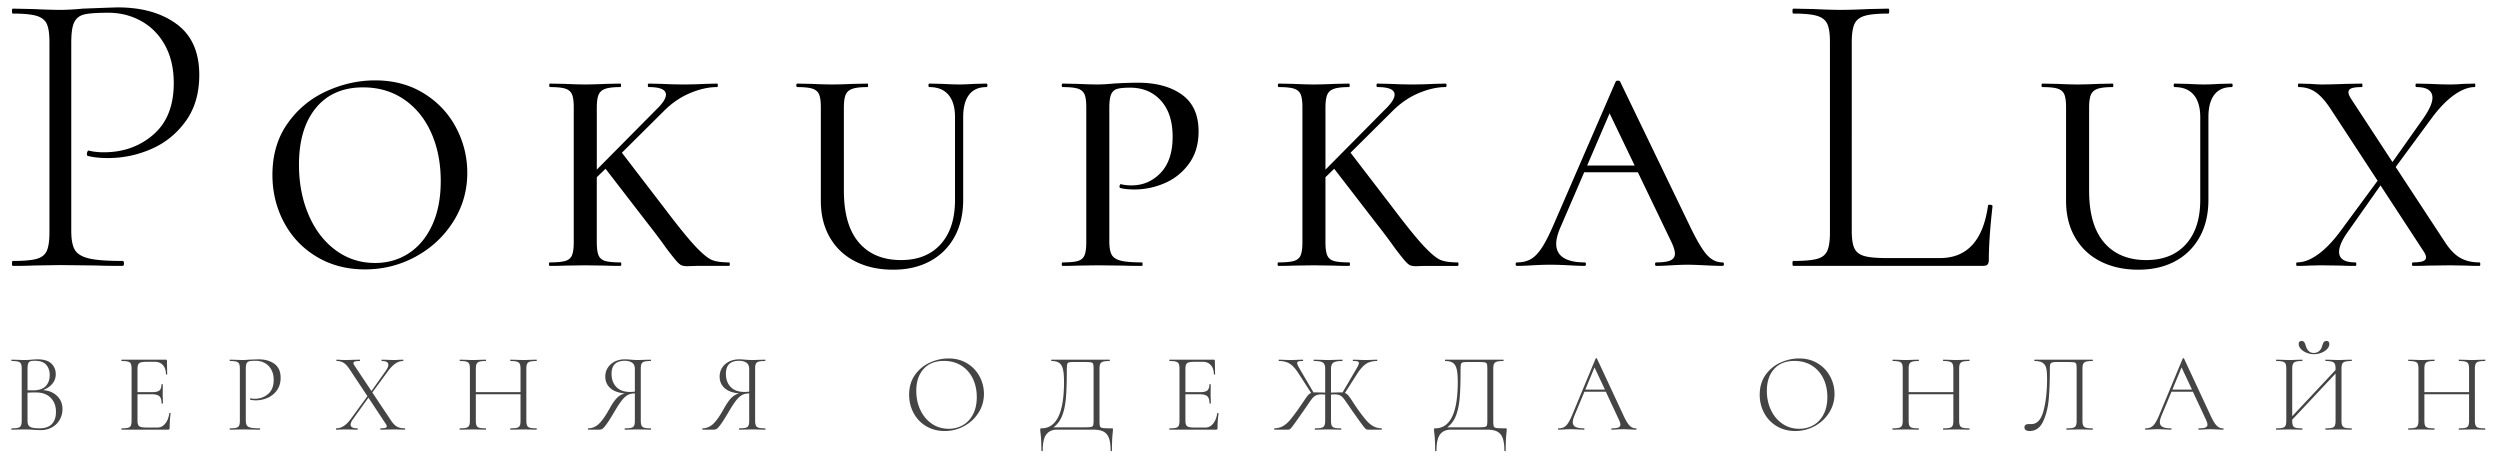
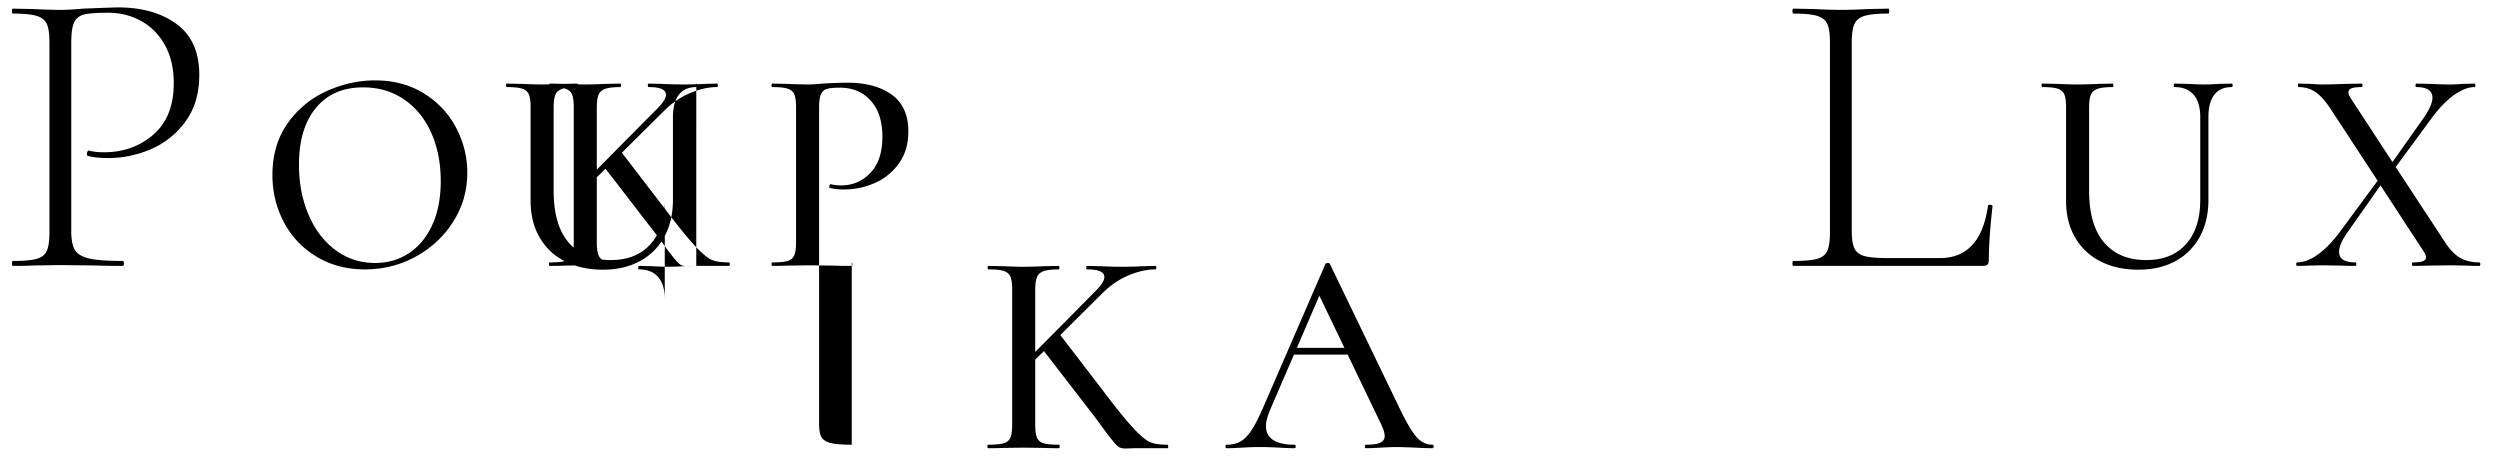
<svg xmlns="http://www.w3.org/2000/svg" id="Слой_1" viewBox="0 0 771.333 144.667">
  <style>.st0{fill:none}.st1,.st2{stroke:#000}.st1{fill:none;stroke-linecap:round;stroke-linejoin:round;stroke-width:1.6;stroke-miterlimit:79.84}.st2{stroke-width:.75;stroke-miterlimit:10}.st3{fill:#ae986f}.st4{fill:#35363a}.st5{fill:#8f8f9a}.st6{fill:#0a0a0a}.st7{fill:#444}</style>
-   <path class="st0" d="M558.978 112.767c-1.533-.944-3.311-1.416-5.338-1.416-2.673 0-4.757.829-6.254 2.487-1.498 1.659-2.246 3.917-2.246 6.773 0 2.142.42 4.107 1.26 5.89.842 1.786 2.022 3.197 3.543 4.234 1.52 1.037 3.248 1.555 5.182 1.555 1.636 0 3.11-.38 4.423-1.14 1.313-.76 2.35-1.878 3.111-3.352.76-1.474 1.14-3.236 1.14-5.286 0-2.165-.42-4.096-1.26-5.788-.842-1.694-2.03-3.011-3.561-3.957zm-69.297-61.688h14.67l-7.74-16.11zm-294.688 60.807c-.588-.38-1.33-.57-2.229-.57-2.718 0-4.077 1.337-4.077 4.008 0 1.682.49 3.035 1.468 4.06.98 1.025 2.39 1.538 4.233 1.538.507 0 1.002-.035 1.486-.104v-6.98c0-.92-.294-1.572-.881-1.952zm141.618-.086c-.345-.07-1.06-.104-2.142-.104h-3.248c-.738 0-1.233.046-1.486.138-.253.092-.415.306-.484.64s-.103.996-.103 1.987c0 3.455-.092 6.242-.277 8.361-.184 2.12-.57 3.934-1.157 5.442-.588 1.51-1.48 2.702-2.678 3.577h9.26c1.129 0 1.884-.035 2.264-.104.38-.069.616-.23.708-.483.092-.254.138-.772.138-1.556v-15.86c0-.783-.046-1.3-.138-1.554-.092-.254-.311-.415-.657-.485zm-106.34.086c-.587-.38-1.33-.57-2.228-.57-2.719 0-4.078 1.337-4.078 4.008 0 1.682.49 3.035 1.469 4.06.979 1.025 2.39 1.538 4.233 1.538a10.5 10.5 0 0 0 1.485-.104v-6.98c0-.92-.293-1.572-.88-1.952zm227.827-.086c-.345-.07-1.06-.104-2.142-.104h-3.248c-.737 0-1.233.046-1.485.138-.254.092-.415.306-.484.64s-.104.996-.104 1.987c0 3.455-.092 6.242-.277 8.361-.184 2.12-.57 3.934-1.157 5.442-.587 1.51-1.48 2.702-2.678 3.577h9.26c1.129 0 1.884-.035 2.264-.104.38-.069.616-.23.708-.483.092-.254.138-.772.138-1.556v-15.86c0-.783-.046-1.3-.138-1.554-.092-.254-.31-.415-.657-.485zm31.029 8.397h6.047l-3.213-6.842zm-192.579-7.43c-1.533-.944-3.312-1.416-5.339-1.416-2.672 0-4.757.829-6.254 2.487-1.498 1.659-2.246 3.917-2.246 6.773 0 2.142.42 4.107 1.261 5.89.84 1.786 2.021 3.197 3.542 4.234 1.52 1.037 3.248 1.555 5.183 1.555 1.635 0 3.11-.38 4.423-1.14 1.313-.76 2.35-1.878 3.11-3.352.76-1.474 1.14-3.236 1.14-5.286 0-2.165-.42-4.096-1.261-5.788-.842-1.694-2.028-3.011-3.56-3.957zM124.69 30.694c-3.631-2.49-7.845-3.735-12.645-3.735-6.241 0-11.101 2.115-14.58 6.345-3.48 4.23-5.22 10.066-5.22 17.505 0 5.7.99 10.86 2.97 15.48 1.98 4.62 4.755 8.25 8.325 10.89 3.569 2.641 7.634 3.96 12.195 3.96 3.84 0 7.29-.99 10.35-2.97 3.06-1.98 5.474-4.874 7.245-8.685 1.769-3.81 2.655-8.354 2.655-13.635 0-5.52-.976-10.47-2.925-14.85-1.95-4.38-4.74-7.815-8.37-10.305zm545.566 89.503h6.046l-3.213-6.842zm-658.929.898c-.852-.023-1.797 0-2.833.069v8.604c0 .621.097 1.1.294 1.434.195.333.558.575 1.088.725.53.15 1.3.225 2.315.225 1.704 0 2.977-.444 3.818-1.331.84-.886 1.261-2.147 1.261-3.784 0-1.75-.535-3.172-1.607-4.267-1.07-1.094-2.516-1.652-4.336-1.675zm2.764-1.952c.83-.865 1.244-2.01 1.244-3.438 0-1.29-.363-2.344-1.088-3.162-.726-.818-1.872-1.227-3.438-1.227-.645 0-1.118.047-1.417.139-.3.092-.524.31-.674.656-.15.346-.224.921-.224 1.727v6.565l1.624.035c1.82 0 3.144-.432 3.973-1.295z" />
-   <path d="M54.5 7.426c-4.658-3.428-10.712-5.143-18.161-5.143-.594 0-4.191.127-10.795.38-2.626.255-4.953.382-6.986.382-2.031 0-4.825-.083-8.381-.254l-6.224-.127c-.17 0-.253.254-.253.762s.083.762.253.762c3.303 0 5.735.235 7.303.698 1.566.467 2.623 1.292 3.175 2.477.55 1.186.826 3.048.826 5.588v58.8c0 2.54-.276 4.426-.826 5.652-.552 1.229-1.61 2.055-3.175 2.477-1.568.424-4 .635-7.303.635-.17 0-.253.254-.253.762s.083.762.253.762c2.71 0 4.827-.041 6.35-.127l8.382-.127 11.05.127c1.946.086 4.655.127 8.128.127.254 0 .38-.254.38-.762s-.126-.762-.38-.762c-4.743 0-8.192-.254-10.351-.762-2.16-.508-3.62-1.375-4.381-2.604-.763-1.226-1.143-3.194-1.143-5.905v-58.04c0-3.047.317-5.184.952-6.412.635-1.227 1.67-2.011 3.112-2.35 1.438-.338 3.893-.508 7.365-.508 3.725 0 7.133.87 10.224 2.604 3.09 1.736 5.524 4.234 7.303 7.493 1.778 3.26 2.667 7.134 2.667 11.62 0 6.943-2.096 12.235-6.287 15.875-4.19 3.642-9.293 5.461-15.304 5.461-1.694 0-3.218-.169-4.571-.508-.171-.084-.318 0-.445.254s-.19.508-.19.762c0 .425.127.635.38.635 1.608.424 3.684.635 6.223.635 4.573 0 8.996-.93 13.272-2.794 4.274-1.861 7.81-4.718 10.605-8.573 2.794-3.851 4.19-8.614 4.19-14.287 0-7.026-2.329-12.256-6.985-15.685zm89.675 45.903c0-4.92-1.156-9.57-3.465-13.95-2.31-4.38-5.625-7.905-9.945-10.575-4.32-2.67-9.33-4.005-15.03-4.005-5.1 0-10.096 1.11-14.985 3.33-4.891 2.22-8.896 5.535-12.015 9.945-3.12 4.41-4.68 9.706-4.68 15.885 0 5.28 1.184 10.156 3.555 14.625 2.37 4.47 5.729 8.01 10.08 10.62 4.35 2.61 9.315 3.915 14.895 3.915 5.639 0 10.874-1.32 15.705-3.96 4.829-2.64 8.685-6.24 11.565-10.8 2.88-4.56 4.32-9.57 4.32-15.03zM133.33 69.484c-1.77 3.81-4.185 6.705-7.245 8.685-3.06 1.98-6.51 2.97-10.35 2.97-4.56 0-8.626-1.319-12.195-3.96-3.57-2.64-6.345-6.27-8.325-10.89-1.98-4.62-2.97-9.78-2.97-15.48 0-7.44 1.74-13.275 5.22-17.505 3.479-4.23 8.339-6.345 14.58-6.345 4.8 0 9.014 1.246 12.645 3.735 3.63 2.49 6.42 5.926 8.37 10.305 1.95 4.38 2.925 9.33 2.925 14.85 0 5.28-.886 9.825-2.655 13.635zm81.495 12.555h10.08c.18 0 .27-.18.27-.54 0-.36-.09-.54-.27-.54-2.221 0-3.947-.239-5.176-.72-1.23-.48-2.94-1.874-5.13-4.185-2.19-2.31-5.415-6.285-9.675-11.925l-13.05-17.01 12.96-12.87c2.46-2.46 5.16-4.305 8.1-5.535 2.94-1.229 5.7-1.845 8.28-1.845.18 0 .27-.18.27-.54 0-.36-.09-.54-.27-.54l-3.6.09c-2.28.12-4.5.18-6.66.18s-4.44-.06-6.84-.18l-3.96-.09c-.18 0-.27.18-.27.54 0 .36.09.54.27.54 3.54 0 5.31.78 5.31 2.34 0 1.14-.96 2.641-2.88 4.5l-18.45 18.63v-19.08c0-1.8.18-3.134.54-4.005.36-.87 1.05-1.485 2.07-1.845 1.02-.36 2.58-.54 4.68-.54.12 0 .18-.18.18-.54 0-.36-.06-.54-.18-.54l-4.41.09c-2.64.12-4.8.18-6.48.18-1.56 0-3.66-.06-6.3-.18l-4.5-.09c-.18 0-.27.18-.27.54 0 .36.09.54.27.54 2.16 0 3.735.166 4.725.495.99.33 1.665.915 2.025 1.755.36.84.54 2.16.54 3.96v41.67c0 1.8-.18 3.135-.54 4.005-.36.87-1.05 1.456-2.07 1.755-1.02.301-2.61.45-4.77.45-.18 0-.27.18-.27.54 0 .36.09.54.27.54 1.92 0 3.45-.03 4.59-.09l6.3-.09 6.39.09c1.08.06 2.58.09 4.5.09.18 0 .27-.18.27-.54 0-.36-.09-.54-.27-.54-2.16 0-3.735-.149-4.724-.45-.99-.3-1.665-.884-2.026-1.755-.36-.87-.54-2.206-.54-4.005v-20.07l2.7-2.61 13.05 16.92c2.22 2.821 4.11 5.34 5.67 7.56a88.8 88.8 0 0 0 2.745 3.51c.75.9 1.35 1.47 1.8 1.71.45.24 1.094.36 1.936.36l2.79-.09zm89.548-56.25l-3.78.09c-1.92.12-3.48.18-4.68.18-1.26 0-2.97-.06-5.13-.18l-4.05-.09c-.18 0-.27.18-.27.54 0 .36.09.54.27.54 2.58 0 4.546.796 5.896 2.385 1.35 1.59 2.025 3.885 2.025 6.885V61.7c0 5.82-1.472 10.365-4.41 13.635-2.94 3.271-7.02 4.905-12.24 4.905-5.58 0-9.916-1.8-13.006-5.4-3.09-3.6-4.634-8.94-4.634-16.02V33.26c0-1.8.18-3.134.54-4.005.36-.87 1.048-1.485 2.07-1.845 1.019-.36 2.579-.54 4.68-.54.12 0 .18-.18.18-.54 0-.36-.06-.54-.18-.54l-4.41.09c-2.642.12-4.801.18-6.48.18-1.562 0-3.661-.06-6.3-.18l-4.5-.09c-.18 0-.27.18-.27.54 0 .36.09.54.27.54 2.16 0 3.735.166 4.724.495.99.33 1.665.915 2.026 1.755.36.84.54 2.16.54 3.96v28.89c0 4.32.929 8.086 2.79 11.295 1.859 3.21 4.469 5.67 7.83 7.38 3.36 1.71 7.259 2.565 11.7 2.565 4.32 0 8.1-.87 11.34-2.61 3.24-1.74 5.76-4.23 7.56-7.47 1.8-3.24 2.7-7.08 2.7-11.52V36.14c0-3 .599-5.295 1.8-6.885 1.2-1.59 2.999-2.385 5.4-2.385.18 0 .27-.18.27-.54 0-.36-.09-.54-.27-.54zm47.97 55.17c-3 0-5.19-.18-6.57-.54-1.381-.36-2.31-.975-2.79-1.845s-.72-2.264-.72-4.185V33.26c0-1.859.18-3.224.54-4.095.36-.87.96-1.44 1.8-1.71.84-.27 2.19-.405 4.05-.405 3.96 0 7.14 1.335 9.54 4.005 2.4 2.67 3.6 6.376 3.6 11.115 0 4.86-1.23 8.58-3.69 11.16-2.461 2.58-5.46 3.87-9 3.87-1.2 0-2.28-.12-3.24-.36-.121-.06-.225 0-.315.18s-.135.36-.135.54c0 .301.09.45.27.45 1.14.301 2.58.45 4.32.45 3.24 0 6.375-.66 9.405-1.98 3.029-1.32 5.52-3.33 7.47-6.03 1.949-2.7 2.925-6 2.925-9.9 0-5.1-1.71-8.88-5.13-11.34-3.42-2.46-7.951-3.69-13.59-3.69-1.14 0-2.49.03-4.05.09-1.561.06-2.73.121-3.51.18-1.86.18-3.48.27-4.86.27-1.561 0-3.66-.06-6.3-.18l-4.5-.09c-.18 0-.27.18-.27.54 0 .36.09.54.27.54 2.16 0 3.735.166 4.725.495.99.33 1.665.915 2.025 1.755.36.84.54 2.16.54 3.96v41.67c0 1.8-.18 3.135-.54 4.005-.36.87-1.035 1.456-2.025 1.755-.99.301-2.565.45-4.725.45-.18 0-.27.18-.27.54 0 .36.09.54.27.54 1.92 0 3.45-.03 4.59-.09l6.3-.09 7.74.09c1.38.06 3.33.09 5.85.09.12 0 .18-.18.18-.54 0-.36-.06-.54-.18-.54zm97.38 1.08c.18 0 .27-.18.27-.54 0-.36-.09-.54-.27-.54-2.22 0-3.947-.239-5.176-.72-1.23-.48-2.941-1.874-5.13-4.185-2.19-2.31-5.415-6.285-9.674-11.925l-13.051-17.01 12.96-12.87c2.46-2.46 5.159-4.305 8.1-5.535 2.94-1.229 5.7-1.845 8.28-1.845.18 0 .271-.18.271-.54 0-.36-.092-.54-.271-.54l-3.6.09c-2.281.12-4.5.18-6.66.18s-4.442-.06-6.84-.18l-3.959-.09c-.182 0-.271.18-.271.54 0 .36.09.54.271.54 3.54 0 5.309.78 5.309 2.34 0 1.14-.96 2.641-2.88 4.5l-18.45 18.63v-19.08c0-1.8.181-3.134.54-4.005.36-.87 1.05-1.485 2.07-1.845 1.02-.36 2.579-.54 4.68-.54.12 0 .18-.18.18-.54 0-.36-.06-.54-.18-.54l-4.41.09c-2.64.12-4.8.18-6.48.18-1.56 0-3.66-.06-6.3-.18l-4.5-.09c-.18 0-.27.18-.27.54 0 .36.09.54.27.54 2.16 0 3.735.166 4.725.495.99.33 1.665.915 2.025 1.755.36.84.54 2.16.54 3.96v41.67c0 1.8-.18 3.135-.54 4.005-.36.87-1.05 1.456-2.07 1.755-1.02.301-2.61.45-4.77.45-.18 0-.27.18-.27.54 0 .36.09.54.27.54 1.92 0 3.45-.03 4.59-.09l6.3-.09 6.39.09c1.08.06 2.579.09 4.5.09.18 0 .27-.18.27-.54 0-.36-.09-.54-.27-.54-2.16 0-3.734-.149-4.724-.45-.99-.3-1.666-.884-2.025-1.755-.36-.87-.541-2.206-.541-4.005v-20.07l2.7-2.61 13.05 16.92c2.22 2.821 4.109 5.34 5.67 7.56a88.182 88.182 0 0 0 2.746 3.51c.75.9 1.35 1.47 1.798 1.71.452.24 1.096.36 1.936.36l2.79-.09h10.081zm81.719-1.08c-1.801 0-3.407-.779-4.816-2.34-1.41-1.56-3.165-4.53-5.264-8.91l-21.511-44.55c-.06-.18-.3-.27-.72-.27-.3 0-.51.09-.63.27l-19.17 44.19c-1.38 3.18-2.61 5.58-3.69 7.2s-2.204 2.76-3.375 3.42c-1.17.66-2.564.99-4.185.99-.3 0-.45.18-.45.54 0 .36.15.54.45.54 1.2 0 2.76-.059 4.68-.18 2.04-.12 3.87-.18 5.49-.18 1.679 0 3.66.06 5.94.18 2.04.121 3.6.18 4.68.18.3 0 .45-.18.45-.54 0-.36-.15-.54-.45-.54-2.82 0-4.981-.48-6.48-1.44-1.5-.959-2.25-2.4-2.25-4.32 0-1.32.42-2.97 1.26-4.95l7.38-17.1h16.56l10.08 20.97c.9 1.8 1.35 3.18 1.35 4.14s-.45 1.65-1.35 2.07c-.9.42-2.37.63-4.41.63-.24 0-.36.18-.36.54 0 .36.12.54.36.54 1.14 0 2.669-.059 4.59-.18 2.039-.12 3.75-.18 5.13-.18 1.08 0 2.88.06 5.4.18 2.4.121 4.17.18 5.31.18.3 0 .45-.18.45-.54 0-.36-.15-.54-.45-.54zm-41.761-29.88l6.93-16.11 7.74 16.11h-14.67zM614.063 63.18c-.467-.043-.7.063-.7.317-1.523 10.754-6.476 16.129-14.858 16.129H582.25c-3.218 0-5.568-.21-7.048-.635-1.483-.423-2.499-1.206-3.048-2.35-.552-1.142-.826-2.94-.826-5.397V13.078c0-2.54.274-4.423.826-5.652.55-1.226 1.607-2.073 3.174-2.54 1.566-.463 4.001-.698 7.303-.698.17 0 .254-.254.254-.762s-.085-.762-.254-.762l-5.969.127c-3.556.17-6.477.254-8.763.254-2.032 0-4.826-.083-8.382-.254l-6.223-.127c-.17 0-.254.254-.254.762s.083.762.254.762c3.302 0 5.735.235 7.302.698 1.566.467 2.624 1.292 3.176 2.477.55 1.186.825 3.048.825 5.588v58.8c0 2.54-.275 4.426-.825 5.652-.552 1.229-1.61 2.055-3.176 2.477-1.567.424-4 .635-7.302.635-.17 0-.254.254-.254.762s.083.762.254.762h58.42c.762 0 1.27-.147 1.524-.445.254-.296.381-.782.381-1.46 0-4.318.381-9.82 1.143-16.51 0-.254-.234-.4-.698-.445zm64.607 9.949c1.8-3.24 2.7-7.08 2.7-11.52V36.14c0-3 .6-5.295 1.8-6.885 1.2-1.59 3-2.385 5.4-2.385.18 0 .27-.18.27-.54 0-.36-.09-.54-.27-.54l-3.78.09c-1.92.12-3.48.18-4.68.18-1.26 0-2.97-.06-5.13-.18l-4.05-.09c-.18 0-.27.18-.27.54 0 .36.09.54.27.54 2.58 0 4.545.796 5.896 2.385 1.35 1.59 2.024 3.885 2.024 6.885V61.7c0 5.82-1.47 10.365-4.41 13.635-2.94 3.271-7.02 4.905-12.24 4.905-5.58 0-9.916-1.8-13.004-5.4-3.091-3.6-4.636-8.94-4.636-16.02V33.26c0-1.8.18-3.134.54-4.005.36-.87 1.05-1.485 2.07-1.845 1.02-.36 2.58-.54 4.68-.54.12 0 .18-.18.18-.54 0-.36-.06-.54-.18-.54l-4.41.09c-2.64.12-4.801.18-6.48.18-1.56 0-3.66-.06-6.3-.18l-4.5-.09c-.18 0-.27.18-.27.54 0 .36.09.54.27.54 2.16 0 3.735.166 4.725.495.99.33 1.665.915 2.025 1.755.36.84.54 2.16.54 3.96v28.89c0 4.32.93 8.086 2.79 11.295 1.859 3.21 4.47 5.67 7.83 7.38 3.36 1.71 7.26 2.565 11.7 2.565 4.32 0 8.1-.87 11.34-2.61 3.24-1.74 5.76-4.23 7.56-7.47zm77.4 8.73l5.04.09c.959.06 2.25.09 3.87.09.18 0 .27-.18.27-.54 0-.36-.09-.54-.27-.54-2.34 0-4.335-.48-5.986-1.44-1.65-.959-3.225-2.61-4.724-4.95l-15.12-23.04 10.8-14.67c2.399-3.299 4.77-5.79 7.11-7.47s4.5-2.52 6.48-2.52c.12 0 .18-.18.18-.54 0-.36-.06-.54-.18-.54l-3.6.09c-1.44.12-2.73.18-3.87.18-1.86 0-3.99-.06-6.39-.18l-4.14-.09c-.18 0-.27.18-.27.54 0 .36.09.54.27.54 3.3 0 4.95 1.111 4.95 3.33 0 1.5-.931 3.6-2.79 6.3l-9.54 13.5-12.78-19.53c-.54-.84-.81-1.499-.81-1.98 0-.599.329-1.02.99-1.26.66-.24 1.71-.36 3.15-.36.12 0 .18-.18.18-.54 0-.36-.06-.54-.18-.54l-4.95.09c-3 .12-5.49.18-7.47.18-.78 0-1.95-.06-3.51-.18l-3.6-.09c-.121 0-.18.18-.18.54 0 .36.059.54.18.54 1.98 0 3.72.51 5.22 1.53 1.499 1.02 3.06 2.76 4.68 5.22l14.49 22.14-11.61 15.75c-2.34 3.12-4.635 5.476-6.885 7.065-2.25 1.59-4.365 2.385-6.345 2.385-.18 0-.27.18-.27.54 0 .36.09.54.27.54 1.62 0 2.79-.03 3.51-.09l3.87-.09 6.39.09c.96.06 2.37.09 4.23.09.18 0 .27-.18.27-.54 0-.36-.09-.54-.27-.54-3.362 0-5.04-1.08-5.04-3.24 0-1.56.84-3.54 2.52-5.94l10.26-14.58 13.23 20.25c.54.78.81 1.44.81 1.98s-.331.931-.99 1.17c-.661.24-1.68.36-3.06.36-.18 0-.27.18-.27.54 0 .36.09.54.27.54 1.92 0 3.42-.03 4.5-.09l7.11-.09z" />
-   <path class="st7" d="M13.262 120.37c1.197-.461 2.154-1.112 2.868-1.954.714-.84 1.071-1.825 1.071-2.954 0-1.335-.455-2.436-1.365-3.299-.91-.864-2.32-1.296-4.232-1.296-.553 0-1.187.034-1.9.103-.277.024-.6.047-.968.07-.369.023-.76.034-1.175.034-.6 0-1.36-.022-2.28-.069l-1.66-.035c-.069 0-.103.07-.103.208 0 .138.034.207.104.207.898 0 1.56.064 1.987.19.426.127.713.351.863.674s.225.83.225 1.52v15.999c0 .69-.08 1.204-.242 1.538-.161.333-.455.558-.881.673-.427.116-1.1.173-2.022.173-.046 0-.069.069-.069.207 0 .138.023.207.07.207a32 32 0 0 0 1.727-.035l2.28-.034c.554 0 1.049.012 1.486.034.438.024.818.046 1.14.07.876.07 1.705.103 2.489.103 1.22 0 2.337-.281 3.352-.846a6.192 6.192 0 0 0 2.383-2.332c.576-.99.865-2.108.865-3.352 0-1.59-.553-2.925-1.659-4.008-1.106-1.083-2.557-1.682-4.354-1.796zm-4.768-6.532c0-.806.074-1.381.224-1.727.15-.346.374-.564.674-.656.3-.092.772-.14 1.417-.14 1.566 0 2.712.41 3.438 1.228.725.818 1.088 1.872 1.088 3.162 0 1.427-.414 2.573-1.244 3.438-.829.863-2.154 1.295-3.973 1.295l-1.624-.035v-6.565zm7.515 16.983c-.841.887-2.114 1.33-3.818 1.33-1.014 0-1.785-.074-2.315-.224-.53-.15-.893-.392-1.088-.725-.197-.334-.294-.813-.294-1.434v-8.604c1.036-.07 1.98-.092 2.833-.07 1.82.024 3.265.582 4.336 1.676 1.072 1.095 1.607 2.517 1.607 4.267 0 1.637-.42 2.898-1.261 3.784zm36.436-3.386c-.138-.01-.207.017-.207.087-.185 1.313-.605 2.373-1.261 3.178-.657.807-1.446 1.21-2.367 1.21h-3.18c-.897 0-1.548-.057-1.952-.173-.403-.115-.679-.329-.829-.64s-.224-.8-.224-1.468v-7.982h4.457c1.106 0 1.877.208 2.315.623.437.414.657 1.14.657 2.177 0 .046.069.069.207.069s.207-.023.207-.07l-.034-1.624a22.672 22.672 0 0 1-.035-1.485l.035-2.73c0-.046-.07-.069-.207-.069s-.208.023-.208.07c0 .874-.207 1.49-.622 1.847-.414.358-1.152.536-2.211.536h-4.561v-7.015c0-.69.074-1.197.224-1.52s.432-.54.847-.657c.415-.115 1.059-.172 1.935-.172h2.384c1.014 0 1.831.345 2.453 1.037s.933 1.624.933 2.798c0 .07.063.104.19.104s.19-.034.19-.104l-.069-4.18c0-.208-.103-.312-.31-.312H37.517c-.046 0-.069.07-.069.208 0 .138.023.207.069.207.899 0 1.56.064 1.987.19.426.127.714.351.864.674.15.323.225.83.225 1.52v15.999c0 .69-.076 1.204-.225 1.538-.15.333-.438.558-.864.673-.427.116-1.088.173-1.987.173-.046 0-.069.069-.069.207 0 .138.023.207.069.207h14.27c.208 0 .352-.04.433-.12.08-.081.12-.213.12-.398 0-1.543.104-3.04.312-4.492 0-.069-.07-.109-.208-.12zm32.238-15.169c-1.267-.932-2.914-1.399-4.941-1.399-.161 0-1.14.034-2.937.103-.715.07-1.348.104-1.9.104-.554 0-1.313-.022-2.281-.069l-1.694-.035c-.046 0-.068.07-.068.208 0 .138.022.207.068.207.9 0 1.561.064 1.988.19.425.127.713.351.863.674.15.323.225.83.225 1.52v15.999c0 .69-.075 1.204-.225 1.538-.15.333-.438.558-.863.673-.427.116-1.089.173-1.988.173-.046 0-.068.069-.068.207 0 .138.022.207.068.207a32 32 0 0 0 1.728-.035l2.28-.034 3.007.034c.53.024 1.266.035 2.212.035.068 0 .103-.069.103-.207 0-.138-.035-.207-.103-.207-1.29 0-2.23-.07-2.817-.208-.587-.138-.984-.374-1.192-.708-.207-.333-.31-.87-.31-1.607v-15.79c0-.83.085-1.411.258-1.746.173-.333.455-.546.847-.638.392-.092 1.059-.14 2.004-.14 1.013 0 1.94.238 2.782.71.84.472 1.503 1.151 1.986 2.038.484.887.726 1.94.726 3.161 0 1.89-.57 3.33-1.71 4.32-1.14.99-2.529 1.486-4.164 1.486a5.09 5.09 0 0 1-1.244-.139c-.046-.022-.086 0-.12.07a.466.466 0 0 0-.053.207c0 .116.035.173.104.173.437.115 1.002.173 1.693.173a8.956 8.956 0 0 0 3.61-.76 6.925 6.925 0 0 0 2.886-2.334c.76-1.047 1.14-2.342 1.14-3.886 0-1.912-.633-3.335-1.9-4.268zm40.254 19.886c-1.014 0-1.837-.178-2.47-.536-.634-.356-1.25-.996-1.85-1.918l-5.735-8.603 4.837-6.6c1.52-2.073 3.064-3.11 4.63-3.11.07 0 .104-.07.104-.207 0-.138-.034-.208-.103-.208l-1.245.035a17.01 17.01 0 0 1-1.416.069c-.669 0-1.44-.022-2.315-.069l-1.555-.035c-.07 0-.104.07-.104.208 0 .138.035.207.104.207 1.335 0 2.004.392 2.004 1.175 0 .461-.276 1.095-.83 1.9l-4.387 6.185-5.253-7.878c-.207-.322-.31-.564-.31-.725 0-.23.15-.398.449-.501.299-.104.794-.156 1.485-.156.07 0 .104-.07.104-.207 0-.138-.035-.208-.104-.208l-1.796.035a66.826 66.826 0 0 1-2.765.069l-1.244-.034a19.371 19.371 0 0 0-1.313-.07c-.046 0-.069.07-.069.208 0 .138.023.207.07.207.829 0 1.543.185 2.141.553.6.369 1.198 1.002 1.797 1.9l5.564 8.397-5.218 7.152c-.668.898-1.37 1.585-2.108 2.056-.737.473-1.497.709-2.28.709-.07 0-.104.069-.104.207 0 .138.035.207.104.207.575 0 .99-.01 1.244-.035l1.416-.034 2.315.034a24.7 24.7 0 0 0 1.555.035c.07 0 .104-.069.104-.207 0-.138-.034-.207-.104-.207-1.405 0-2.108-.38-2.108-1.14 0-.415.23-.956.692-1.625l4.802-6.703 5.356 8.12c.207.3.311.542.311.725 0 .231-.15.393-.449.485-.3.092-.795.138-1.486.138-.046 0-.069.069-.069.207 0 .138.023.207.07.207.713 0 1.278-.01 1.693-.035l2.59-.034 1.832.034c.346.024.818.035 1.417.035.046 0 .07-.069.07-.207 0-.138-.024-.207-.07-.207zm37.697-19.903c.161-.323.455-.547.882-.673.426-.127 1.088-.191 1.986-.191.07 0 .104-.07.104-.207 0-.138-.034-.208-.104-.208l-1.658.035a49.88 49.88 0 0 1-2.315.069c-.622 0-1.417-.022-2.384-.069l-1.624-.035c-.07 0-.104.07-.104.208 0 .138.035.207.104.207.898 0 1.56.07 1.986.208.426.137.714.374.864.708.15.334.225.846.225 1.537v7.153h-13.787v-7.153c0-.69.075-1.203.225-1.537.149-.334.437-.57.863-.708s1.089-.208 1.987-.208c.046 0 .07-.07.07-.207 0-.138-.024-.208-.07-.208l-1.624.035c-.967.047-1.762.069-2.384.069-.553 0-1.313-.022-2.28-.069l-1.694-.035c-.046 0-.069.07-.069.208 0 .138.023.207.07.207.898 0 1.56.064 1.986.19.426.127.714.351.864.674.15.323.224.83.224 1.52v15.999c0 .69-.08 1.204-.241 1.538-.162.333-.455.558-.882.673-.426.116-1.088.173-1.986.173-.047 0-.07.069-.07.207 0 .138.023.207.07.207.737 0 1.313-.01 1.728-.035l2.28-.034 2.35.034c.414.024.967.035 1.658.035.046 0 .07-.069.07-.207 0-.138-.024-.207-.07-.207-.921 0-1.59-.057-2.004-.173-.414-.115-.697-.334-.846-.656-.15-.323-.225-.84-.225-1.555v-8.12h13.787v8.12c0 .714-.075 1.232-.225 1.555-.15.322-.432.541-.846.656-.415.116-1.083.173-2.004.173-.07 0-.104.069-.104.207 0 .138.035.207.104.207.69 0 1.231-.01 1.624-.035l2.384-.034 2.315.034c.391.024.944.035 1.658.035.07 0 .104-.069.104-.207 0-.138-.034-.207-.104-.207-.898 0-1.56-.057-1.986-.173-.427-.115-.72-.34-.882-.673-.161-.334-.241-.848-.241-1.538V113.77c0-.692.08-1.198.241-1.521zm38.181 19.903c-.898 0-1.56-.057-1.987-.173-.426-.115-.72-.34-.88-.673-.162-.334-.243-.848-.243-1.538V113.77c0-.692.075-1.198.225-1.521.15-.323.437-.547.864-.673.426-.127 1.088-.191 1.987-.191.046 0 .069-.07.069-.207 0-.138-.023-.208-.07-.208l-1.692.035c-.968.047-1.728.069-2.28.069-.439 0-.842-.011-1.21-.034a40.797 40.797 0 0 1-.968-.07 18.687 18.687 0 0 0-1.831-.103c-1.152 0-2.183.225-3.093.674-.91.45-1.63 1.077-2.16 1.883-.53.806-.794 1.727-.794 2.764 0 1.451.512 2.638 1.537 3.56 1.026.92 2.517 1.462 4.475 1.624-.898.23-1.693.69-2.384 1.381-.69.692-1.463 1.797-2.315 3.317-1.175 2.142-2.246 3.686-3.213 4.63-.968.945-2.086 1.429-3.352 1.452-.07 0-.104.069-.104.207 0 .138.035.207.104.207h3.317c.391 0 .72-.069.985-.207.264-.138.702-.622 1.313-1.451.61-.83 1.48-2.212 2.609-4.146.898-1.52 1.658-2.655 2.28-3.404.622-.749 1.215-1.261 1.78-1.538.564-.277 1.26-.425 2.09-.448v8.396c0 .714-.075 1.232-.225 1.555-.15.322-.431.541-.846.656-.415.116-1.083.173-2.004.173-.047 0-.07.069-.07.207 0 .138.023.207.07.207.69 0 1.244-.01 1.658-.035l2.35-.034 2.28.034c.415.024.99.035 1.728.035.046 0 .07-.069.07-.207 0-.138-.024-.207-.07-.207zm-4.941-11.334c-.484.07-.98.104-1.486.104-1.843 0-3.254-.513-4.233-1.538-.979-1.025-1.468-2.378-1.468-4.06 0-2.671 1.359-4.008 4.077-4.008.899 0 1.641.19 2.229.57s.881 1.031.881 1.952v6.98zm40.219 11.334c-.898 0-1.56-.057-1.986-.173-.427-.115-.72-.34-.882-.673-.16-.334-.241-.848-.241-1.538V113.77c0-.692.074-1.198.224-1.521.15-.323.438-.547.864-.673.426-.127 1.089-.191 1.987-.191.046 0 .07-.07.07-.207 0-.138-.024-.208-.07-.208l-1.693.035c-.968.047-1.728.069-2.28.069-.439 0-.842-.011-1.21-.034a40.8 40.8 0 0 1-.967-.07 18.687 18.687 0 0 0-1.832-.103c-1.152 0-2.183.225-3.093.674-.91.45-1.63 1.077-2.159 1.883-.53.806-.795 1.727-.795 2.764 0 1.451.513 2.638 1.538 3.56 1.025.92 2.516 1.462 4.475 1.624-.899.23-1.694.69-2.385 1.381-.69.692-1.463 1.797-2.315 3.317-1.174 2.142-2.245 3.686-3.213 4.63-.968.945-2.085 1.429-3.352 1.452-.069 0-.103.069-.103.207 0 .138.034.207.103.207h3.317c.392 0 .72-.069.985-.207.265-.138.702-.622 1.313-1.451.61-.83 1.48-2.212 2.609-4.146.898-1.52 1.658-2.655 2.28-3.404.622-.749 1.215-1.261 1.78-1.538.564-.277 1.261-.425 2.09-.448v8.396c0 .714-.075 1.232-.224 1.555-.15.322-.432.541-.847.656-.414.116-1.083.173-2.004.173-.046 0-.069.069-.069.207 0 .138.023.207.07.207.69 0 1.243-.01 1.658-.035l2.35-.034 2.28.034c.415.024.99.035 1.727.035.046 0 .07-.069.07-.207 0-.138-.024-.207-.07-.207zm-4.94-11.334c-.484.07-.98.104-1.486.104-1.844 0-3.254-.513-4.233-1.538-.98-1.025-1.469-2.378-1.469-4.06 0-2.671 1.36-4.008 4.078-4.008.898 0 1.64.19 2.228.57.588.38.881 1.031.881 1.952v6.98zm67.277-8.69c-1.658-1.025-3.582-1.538-5.77-1.538-1.958 0-3.876.427-5.753 1.28a11.256 11.256 0 0 0-4.613 3.817c-1.198 1.693-1.797 3.726-1.797 6.1 0 2.026.455 3.898 1.366 5.614.91 1.716 2.2 3.075 3.87 4.077 1.67 1.002 3.576 1.503 5.718 1.503 2.165 0 4.175-.507 6.03-1.52 1.854-1.014 3.334-2.395 4.44-4.147 1.105-1.75 1.658-3.673 1.658-5.77a11.33 11.33 0 0 0-1.33-5.356c-.887-1.681-2.16-3.035-3.818-4.06zm1.797 15.67c-.76 1.474-1.796 2.591-3.11 3.352-1.312.76-2.787 1.14-4.422 1.14-1.935 0-3.663-.518-5.183-1.555s-2.701-2.448-3.542-4.233c-.841-1.784-1.261-3.749-1.261-5.89 0-2.857.748-5.115 2.246-6.774 1.497-1.658 3.582-2.487 6.254-2.487 2.027 0 3.806.472 5.339 1.416 1.531.946 2.717 2.263 3.559 3.957.84 1.692 1.26 3.623 1.26 5.788 0 2.05-.38 3.812-1.14 5.286zm42.743 4.354c-1.406 0-2.328-.035-2.765-.104-.438-.07-.708-.242-.812-.519-.104-.275-.156-.863-.156-1.761V113.77c0-.692.08-1.198.242-1.521.161-.323.455-.547.881-.673.426-.127 1.089-.191 1.987-.191.046 0 .07-.07.07-.207 0-.138-.024-.208-.07-.208h-17.933c-.047 0-.07.07-.07.208 0 .138.023.207.07.207 1.036 0 1.831.197 2.384.587.553.393.938 1.043 1.158 1.952.218.912.328 2.206.328 3.888 0 9.56-2.327 14.34-6.98 14.34-.161 0-.26.023-.294.069-.034.047-.052.162-.052.345 0 .37.035.772.104 1.21.161 1.335.242 3.086.242 5.252 0 .114.07.172.207.172s.208-.058.208-.172c0-2.442.385-4.13 1.157-5.062.772-.933 1.837-1.4 3.197-1.4h11.333c1.313 0 2.35.208 3.11.623.76.414 1.307 1.088 1.641 2.021.334.933.501 2.205.501 3.818 0 .114.07.172.208.172s.207-.058.207-.172c0-2.42.08-4.274.242-5.563.046-.507.069-.807.069-.899 0-.207-.017-.328-.052-.362-.034-.035-.155-.052-.363-.052zm-5.564-2.454c0 .784-.046 1.302-.138 1.556-.092.253-.329.414-.708.483-.38.07-1.135.104-2.264.104h-9.26c1.198-.875 2.09-2.067 2.678-3.577.587-1.508.973-3.322 1.157-5.442.185-2.119.277-4.906.277-8.361 0-.991.034-1.654.103-1.987s.23-.548.484-.64c.253-.092.748-.138 1.486-.138h3.248c1.083 0 1.797.034 2.142.103.346.07.565.231.657.485.092.254.138.771.138 1.554v15.86zm38.354-2.263c-.139-.01-.208.017-.208.087-.185 1.313-.605 2.373-1.261 3.178-.657.807-1.446 1.21-2.367 1.21h-3.18c-.897 0-1.548-.057-1.951-.173-.403-.115-.68-.329-.83-.64-.15-.31-.224-.8-.224-1.468v-7.982h4.457c1.106 0 1.877.208 2.315.623.438.414.657 1.14.657 2.177 0 .046.069.069.207.069.139 0 .208-.023.208-.07l-.035-1.624a22.683 22.683 0 0 1-.034-1.485l.034-2.73c0-.046-.069-.069-.207-.069s-.208.023-.208.07c0 .874-.207 1.49-.622 1.847-.414.358-1.152.536-2.211.536h-4.56v-7.015c0-.69.074-1.197.223-1.52.15-.322.433-.54.847-.657.415-.115 1.06-.172 1.935-.172h2.384c1.014 0 1.832.345 2.454 1.037.621.69.933 1.624.933 2.798 0 .07.063.104.19.104.126 0 .19-.034.19-.104l-.07-4.18c0-.208-.103-.312-.31-.312h-13.684c-.046 0-.069.07-.069.208 0 .138.023.207.07.207.898 0 1.56.064 1.986.19.426.127.714.351.864.674.15.323.225.83.225 1.52v15.999c0 .69-.076 1.204-.225 1.538-.15.333-.438.558-.864.673-.426.116-1.088.173-1.987.173-.046 0-.069.069-.069.207 0 .138.023.207.07.207h14.27c.207 0 .35-.04.432-.12.08-.081.12-.213.12-.398 0-1.543.105-3.04.312-4.492 0-.069-.07-.109-.207-.12zm47.942 4.06c-.749-.414-1.475-1.025-2.177-1.831-.703-.806-1.619-2.004-2.747-3.594a61.227 61.227 0 0 1-1.52-2.28c-.553-.852-.98-1.451-1.28-1.797a2.433 2.433 0 0 0-1.036-.725l3.836-6.013c.967-1.473 1.894-2.488 2.781-3.04.887-.554 1.987-.83 3.3-.83.046 0 .07-.07.07-.207 0-.138-.024-.208-.07-.208l-1.21.035a40.5 40.5 0 0 1-4.733 0l-1.417-.035c-.069 0-.103.07-.103.208 0 .138.034.207.103.207.645 0 1.1.04 1.365.122.264.08.397.247.397.5 0 .23-.098.536-.293.916-.196.38-.593 1.077-1.192 2.09l-3.56 6.082a8.61 8.61 0 0 0-.932-.035l-2.626.069v-7.29c0-.968.247-1.619.743-1.953.495-.333 1.41-.501 2.747-.501.045 0 .069-.07.069-.207 0-.138-.024-.208-.07-.208l-1.796.035a64.857 64.857 0 0 1-2.626.069c-.553 0-1.382-.022-2.488-.069l-1.866-.035c-.046 0-.069.07-.069.208 0 .138.023.207.069.207.921 0 1.624.064 2.108.19.484.127.834.357 1.054.69.218.336.328.836.328 1.505v7.359c-.345 0-.6-.011-.76-.034l-1.935-.035a7.57 7.57 0 0 0-.898.035l-3.56-6.082c-.6-1.013-.996-1.71-1.192-2.09-.196-.38-.293-.685-.293-.916 0-.253.132-.42.397-.5.265-.081.72-.122 1.365-.122.046 0 .069-.07.069-.207 0-.138-.023-.208-.07-.208l-1.45.035c-.876.047-1.682.069-2.42.069-.737 0-1.497-.022-2.28-.069l-1.21-.035c-.068 0-.103.07-.103.208 0 .138.035.207.104.207 1.313 0 2.413.276 3.3.83.886.552 1.802 1.567 2.747 3.04l3.87 6.013a2.08 2.08 0 0 0-.968.656c-.276.323-.714.933-1.313 1.831l-1.59 2.315c-1.105 1.567-2.01 2.759-2.712 3.577-.703.817-1.428 1.434-2.176 1.848-.75.415-1.607.634-2.575.657-.046 0-.069.069-.069.207 0 .138.023.207.07.207h4.111c.3 0 .547-.075.743-.224.196-.15.582-.616 1.158-1.4.575-.782 1.335-1.853 2.28-3.213l.726-1.036 1.174-1.694c.692-1.037 1.21-1.756 1.555-2.16.346-.402.726-.696 1.14-.88.415-.185.98-.277 1.694-.277.16 0 .518.023 1.07.07v8.016c0 .69-.08 1.204-.241 1.538-.161.333-.455.558-.881.673-.427.116-1.089.173-1.987.173-.069 0-.104.069-.104.207 0 .138.035.207.104.207.714 0 1.267-.01 1.659-.035l2.315-.034 2.384.034c.392.024.933.035 1.624.035.07 0 .104-.069.104-.207 0-.138-.035-.207-.104-.207-.922 0-1.59-.057-2.004-.173-.415-.115-.697-.334-.846-.656-.15-.323-.225-.84-.225-1.555v-8.017c.506-.046.829-.069.967-.069.737 0 1.313.092 1.728.276.414.185.795.49 1.14.916.346.427.875 1.17 1.59 2.23.16.229.333.483.518.76.184.275.391.575.622.898a277.24 277.24 0 0 0 2.764 3.87c.691.944 1.146 1.503 1.365 1.676.219.172.478.258.777.258h4.147c.046 0 .069-.069.069-.207 0-.138-.023-.207-.069-.207-.968-.023-1.826-.242-2.574-.657zm40.755.657c-1.406 0-2.328-.035-2.765-.104-.438-.07-.708-.242-.812-.519-.103-.275-.155-.863-.155-1.761V113.77c0-.692.08-1.198.241-1.521.161-.323.455-.547.882-.673.426-.127 1.088-.191 1.986-.191.046 0 .07-.07.07-.207 0-.138-.024-.208-.07-.208h-17.933c-.046 0-.069.07-.069.208 0 .138.023.207.07.207 1.036 0 1.83.197 2.383.587.553.393.939 1.043 1.158 1.952.219.912.328 2.206.328 3.888 0 9.56-2.327 14.34-6.98 14.34-.16 0-.259.023-.293.069-.035.047-.052.162-.052.345 0 .37.035.772.104 1.21.16 1.335.241 3.086.241 5.252 0 .114.07.172.208.172s.207-.058.207-.172c0-2.442.386-4.13 1.157-5.062.772-.933 1.837-1.4 3.197-1.4h11.333c1.314 0 2.35.208 3.11.623.76.414 1.307 1.088 1.641 2.021.334.933.501 2.205.501 3.818 0 .114.07.172.208.172s.207-.058.207-.172c0-2.42.08-4.274.242-5.563.046-.507.07-.807.07-.899 0-.207-.018-.328-.053-.362-.034-.035-.155-.052-.362-.052zm-5.564-2.454c0 .784-.046 1.302-.138 1.556-.092.253-.328.414-.708.483-.38.07-1.135.104-2.263.104h-9.261c1.198-.875 2.09-2.067 2.678-3.577.588-1.508.973-3.322 1.157-5.442.185-2.119.277-4.906.277-8.361 0-.991.035-1.654.104-1.987s.23-.548.484-.64c.252-.092.748-.138 1.485-.138h3.248c1.083 0 1.797.034 2.142.103.346.07.565.231.657.485.092.254.138.771.138 1.554v15.86zm45.887 2.454c-.53 0-.997-.121-1.4-.363-.403-.242-.812-.668-1.226-1.279-.415-.61-.887-1.502-1.417-2.677l-8.016-17.208c-.024-.07-.087-.103-.19-.103-.104 0-.18.033-.225.103l-7.222 17.38c-.46 1.107-.893 1.959-1.295 2.557-.404.6-.83 1.014-1.279 1.244-.449.23-.996.346-1.641.346-.115 0-.173.069-.173.207 0 .138.058.207.173.207.437 0 1.002-.023 1.693-.069a35.4 35.4 0 0 1 2.039-.068c.644 0 1.404.023 2.28.068.783.046 1.382.07 1.797.07.115 0 .173-.07.173-.208 0-.138-.058-.207-.173-.207-1.175 0-2.039-.15-2.592-.45-.553-.299-.829-.782-.829-1.45 0-.507.161-1.152.484-1.936l3.11-7.463h6.6l4.111 8.811c.253.576.38 1.025.38 1.348 0 .414-.207.708-.622.881-.414.173-1.094.259-2.038.259-.093 0-.139.069-.139.207 0 .138.046.207.139.207.368 0 .92-.023 1.658-.069a33.879 33.879 0 0 1 1.9-.068c.415 0 1.06.023 1.936.068.92.046 1.59.07 2.004.07.092 0 .138-.07.138-.208 0-.138-.046-.207-.138-.207zm-15.653-11.955l2.834-6.842 3.213 6.842h-6.047zm71.734-8.069c-1.658-1.025-3.581-1.538-5.77-1.538-1.958 0-3.876.427-5.753 1.28a11.256 11.256 0 0 0-4.613 3.817c-1.198 1.693-1.797 3.726-1.797 6.1 0 2.026.455 3.898 1.365 5.614.91 1.716 2.2 3.075 3.87 4.077 1.67 1.002 3.577 1.503 5.719 1.503 2.165 0 4.175-.507 6.03-1.52 1.854-1.014 3.335-2.395 4.44-4.147 1.106-1.75 1.658-3.673 1.658-5.77a11.33 11.33 0 0 0-1.33-5.356c-.887-1.681-2.16-3.035-3.819-4.06zm1.798 15.67c-.76 1.474-1.798 2.591-3.11 3.352-1.313.76-2.788 1.14-4.424 1.14-1.934 0-3.662-.518-5.182-1.555-1.52-1.037-2.701-2.448-3.542-4.233-.841-1.784-1.261-3.749-1.261-5.89 0-2.857.748-5.115 2.246-6.774 1.497-1.658 3.581-2.487 6.254-2.487 2.027 0 3.805.472 5.338 1.416 1.532.946 2.719 2.263 3.56 3.957.84 1.692 1.261 3.623 1.261 5.788 0 2.05-.38 3.812-1.14 5.286zm42.051-15.549c.16-.323.454-.547.88-.673.427-.127 1.089-.191 1.987-.191.07 0 .104-.07.104-.207 0-.138-.035-.208-.104-.208l-1.658.035a49.86 49.86 0 0 1-2.315.069c-.623 0-1.417-.022-2.385-.069l-1.624-.035c-.069 0-.103.07-.103.208 0 .138.034.207.103.207.899 0 1.561.07 1.988.208.425.137.713.374.863.708.15.334.225.846.225 1.537v7.153h-13.787v-7.153c0-.69.074-1.203.224-1.537.15-.334.438-.57.864-.708s1.09-.208 1.987-.208c.046 0 .07-.07.07-.207 0-.138-.024-.208-.07-.208l-1.624.035a50.71 50.71 0 0 1-2.384.069c-.552 0-1.313-.022-2.28-.069l-1.693-.035c-.047 0-.07.07-.07.208 0 .138.023.207.07.207.898 0 1.56.064 1.986.19s.714.351.864.674c.15.323.225.83.225 1.52v15.999c0 .69-.081 1.204-.242 1.538-.162.333-.455.558-.881.673-.427.116-1.09.173-1.987.173-.046 0-.07.069-.07.207 0 .138.024.207.07.207.737 0 1.312-.01 1.727-.035l2.281-.034 2.35.034c.415.024.967.035 1.658.035.046 0 .07-.069.07-.207 0-.138-.024-.207-.07-.207-.922 0-1.59-.057-2.004-.173-.414-.115-.697-.334-.847-.656-.15-.323-.224-.84-.224-1.555v-8.12h13.787v8.12c0 .714-.075 1.232-.225 1.555-.15.322-.432.541-.846.656-.415.116-1.083.173-2.005.173-.069 0-.103.069-.103.207 0 .138.034.207.103.207.692 0 1.232-.01 1.624-.035l2.385-.034 2.315.034c.391.024.944.035 1.658.035.07 0 .104-.069.104-.207 0-.138-.035-.207-.104-.207-.898 0-1.56-.057-1.987-.173-.426-.115-.72-.34-.88-.673-.162-.334-.243-.848-.243-1.538V113.77c0-.692.08-1.198.243-1.521zm38.042 0c.161-.323.455-.547.881-.673.427-.127 1.09-.191 1.987-.191.07 0 .104-.07.104-.207 0-.138-.035-.208-.104-.208h-17.898c-.047 0-.07.07-.07.208 0 .138.023.207.07.207 1.152 0 2.004.197 2.556.587.554.393.91.962 1.071 1.71.161.75.242 1.815.242 3.197 0 3.778-.362 7.05-1.088 9.814-.725 2.763-1.987 4.146-3.783 4.146h-.726c-.922 0-1.382.334-1.382 1.002 0 .392.143.68.432.863.288.185.674.277 1.157.277 1.888 0 3.294-1.013 4.216-3.04.92-2.027 1.491-4.354 1.71-6.98.219-2.626.328-5.69.328-9.191 0-.645.04-1.1.121-1.365.081-.265.265-.45.553-.554.288-.103.754-.155 1.4-.155h3.214c1.082 0 1.801.034 2.159.103.356.07.581.231.673.485s.139.771.139 1.554v15.93c0 .714-.075 1.232-.225 1.555-.15.322-.431.541-.846.656-.415.116-1.083.173-2.004.173-.07 0-.104.069-.104.207 0 .138.035.207.104.207.69 0 1.232-.01 1.623-.035l2.35-.034 2.35.034c.415.024.967.035 1.658.035.07 0 .104-.069.104-.207 0-.138-.035-.207-.104-.207-.898 0-1.56-.057-1.987-.173-.426-.115-.72-.34-.88-.673-.162-.334-.243-.848-.243-1.538V113.77c0-.692.081-1.198.242-1.521zm43.157 19.903c-.53 0-.997-.121-1.4-.363-.403-.242-.812-.668-1.227-1.279-.415-.61-.886-1.502-1.417-2.677l-8.015-17.208c-.023-.07-.087-.103-.19-.103-.104 0-.179.033-.225.103l-7.221 17.38c-.462 1.107-.894 1.959-1.296 2.557-.404.6-.83 1.014-1.279 1.244-.45.23-.997.346-1.641.346-.115 0-.173.069-.173.207 0 .138.058.207.173.207.437 0 1.002-.023 1.693-.069a35.398 35.398 0 0 1 2.038-.068c.646 0 1.405.023 2.281.068.783.046 1.382.07 1.796.07.115 0 .173-.07.173-.208 0-.138-.058-.207-.173-.207-1.175 0-2.038-.15-2.591-.45-.553-.299-.83-.782-.83-1.45 0-.507.161-1.152.485-1.936l3.11-7.463h6.6l4.111 8.811c.253.576.38 1.025.38 1.348 0 .414-.207.708-.622.881-.415.173-1.094.259-2.038.259-.092 0-.138.069-.138.207 0 .138.046.207.138.207.368 0 .92-.023 1.658-.069a33.895 33.895 0 0 1 1.9-.068c.415 0 1.06.023 1.936.068.92.046 1.59.07 2.004.07.092 0 .138-.07.138-.208 0-.138-.046-.207-.138-.207zm-15.653-11.955l2.833-6.842 3.213 6.842h-6.046zm43.674-10.919c.784 0 1.544-.144 2.281-.433.736-.288 1.33-.673 1.78-1.157.448-.483.673-.99.673-1.52 0-.645-.288-.968-.863-.968-.393 0-.675.127-.848.38-.172.254-.34.656-.5 1.21-.162.621-.467 1.129-.916 1.52-.449.392-.996.587-1.64.587-.67 0-1.205-.207-1.608-.621a3.418 3.418 0 0 1-.847-1.486c-.161-.554-.328-.956-.5-1.21-.173-.253-.456-.38-.847-.38-.276 0-.49.081-.64.242-.15.161-.224.392-.224.692 0 .529.218 1.036.657 1.52.436.483 1.019.875 1.744 1.174.727.3 1.492.45 2.298.45zm8.742 2.971c.161-.323.455-.547.881-.673.426-.127 1.088-.191 1.988-.191.046 0 .069-.07.069-.207 0-.138-.023-.208-.07-.208l-1.728.035c-.921.047-1.681.069-2.28.069-.645 0-1.428-.022-2.35-.069l-1.658-.035c-.046 0-.069.07-.069.208 0 .138.023.207.069.207.898 0 1.56.07 1.987.208.426.137.713.374.863.708.15.334.225.846.225 1.537v.311l-13.372 14.271v-14.582c0-.69.074-1.203.224-1.537.15-.334.438-.57.864-.708s1.09-.208 1.987-.208c.046 0 .07-.07.07-.207 0-.138-.024-.208-.07-.208l-1.624.035c-.967.047-1.762.069-2.384.069-.552 0-1.313-.022-2.28-.069l-1.693-.035c-.047 0-.07.07-.07.208 0 .138.023.207.07.207.898 0 1.56.064 1.986.19.427.127.714.351.864.674.15.323.225.83.225 1.52v15.999c0 .69-.08 1.204-.242 1.538-.162.333-.455.558-.881.673-.427.116-1.089.173-1.987.173-.046 0-.07.069-.07.207 0 .138.024.207.07.207.737 0 1.313-.01 1.727-.035l2.281-.034 2.35.034c.415.024.967.035 1.658.035.046 0 .07-.069.07-.207 0-.138-.024-.207-.07-.207-.922 0-1.589-.057-2.004-.173-.414-.115-.697-.334-.847-.656-.15-.323-.224-.84-.224-1.555v-.277l13.372-14.236v14.513c0 .714-.075 1.232-.225 1.555-.15.322-.431.541-.846.656-.415.116-1.083.173-2.004.173-.046 0-.069.069-.069.207 0 .138.023.207.069.207.691 0 1.244-.01 1.658-.035l2.35-.034 2.28.034c.415.024.991.035 1.729.035.046 0 .069-.069.069-.207 0-.138-.023-.207-.07-.207-.899 0-1.561-.057-1.987-.173-.426-.115-.72-.34-.88-.673-.162-.334-.243-.848-.243-1.538V113.77c0-.692.081-1.198.242-1.521zm44.021 19.903c-.898 0-1.56-.057-1.987-.173-.426-.115-.72-.34-.88-.673-.162-.334-.243-.848-.243-1.538V113.77c0-.692.08-1.198.243-1.521.16-.323.454-.547.88-.673.427-.127 1.089-.191 1.987-.191.069 0 .104-.07.104-.207 0-.138-.035-.208-.104-.208l-1.658.035c-.967.047-1.74.069-2.315.069-.623 0-1.417-.022-2.385-.069l-1.624-.035c-.069 0-.104.07-.104.208 0 .138.035.207.104.207.899 0 1.56.07 1.988.208.425.137.713.374.863.708.15.334.225.846.225 1.537v7.153H748v-7.153c0-.69.074-1.203.224-1.537.15-.334.437-.57.864-.708.426-.138 1.09-.208 1.987-.208.046 0 .07-.07.07-.207 0-.138-.024-.208-.07-.208l-1.624.035c-.967.047-1.763.069-2.384.069-.553 0-1.313-.022-2.28-.069l-1.693-.035c-.047 0-.07.07-.07.208 0 .138.023.207.07.207.898 0 1.56.064 1.986.19.426.127.714.351.864.674.15.323.225.83.225 1.52v15.999c0 .69-.081 1.204-.242 1.538-.162.333-.456.558-.881.673-.427.116-1.09.173-1.987.173-.046 0-.07.069-.07.207 0 .138.024.207.07.207.737 0 1.312-.01 1.727-.035l2.281-.034 2.35.034c.414.024.967.035 1.658.035.046 0 .07-.069.07-.207 0-.138-.024-.207-.07-.207-.922 0-1.59-.057-2.004-.173-.414-.115-.697-.334-.847-.656-.15-.323-.224-.84-.224-1.555v-8.12h13.787v8.12c0 .714-.075 1.232-.225 1.555s-.432.541-.846.656c-.415.116-1.083.173-2.005.173-.069 0-.104.069-.104.207 0 .138.035.207.104.207.692 0 1.232-.01 1.624-.035l2.385-.034 2.315.034c.391.024.944.035 1.658.035.069 0 .104-.069.104-.207 0-.138-.035-.207-.104-.207z" />
+   <path d="M54.5 7.426c-4.658-3.428-10.712-5.143-18.161-5.143-.594 0-4.191.127-10.795.38-2.626.255-4.953.382-6.986.382-2.031 0-4.825-.083-8.381-.254l-6.224-.127c-.17 0-.253.254-.253.762s.083.762.253.762c3.303 0 5.735.235 7.303.698 1.566.467 2.623 1.292 3.175 2.477.55 1.186.826 3.048.826 5.588v58.8c0 2.54-.276 4.426-.826 5.652-.552 1.229-1.61 2.055-3.175 2.477-1.568.424-4 .635-7.303.635-.17 0-.253.254-.253.762s.083.762.253.762c2.71 0 4.827-.041 6.35-.127l8.382-.127 11.05.127c1.946.086 4.655.127 8.128.127.254 0 .38-.254.38-.762s-.126-.762-.38-.762c-4.743 0-8.192-.254-10.351-.762-2.16-.508-3.62-1.375-4.381-2.604-.763-1.226-1.143-3.194-1.143-5.905v-58.04c0-3.047.317-5.184.952-6.412.635-1.227 1.67-2.011 3.112-2.35 1.438-.338 3.893-.508 7.365-.508 3.725 0 7.133.87 10.224 2.604 3.09 1.736 5.524 4.234 7.303 7.493 1.778 3.26 2.667 7.134 2.667 11.62 0 6.943-2.096 12.235-6.287 15.875-4.19 3.642-9.293 5.461-15.304 5.461-1.694 0-3.218-.169-4.571-.508-.171-.084-.318 0-.445.254s-.19.508-.19.762c0 .425.127.635.38.635 1.608.424 3.684.635 6.223.635 4.573 0 8.996-.93 13.272-2.794 4.274-1.861 7.81-4.718 10.605-8.573 2.794-3.851 4.19-8.614 4.19-14.287 0-7.026-2.329-12.256-6.985-15.685zm89.675 45.903c0-4.92-1.156-9.57-3.465-13.95-2.31-4.38-5.625-7.905-9.945-10.575-4.32-2.67-9.33-4.005-15.03-4.005-5.1 0-10.096 1.11-14.985 3.33-4.891 2.22-8.896 5.535-12.015 9.945-3.12 4.41-4.68 9.706-4.68 15.885 0 5.28 1.184 10.156 3.555 14.625 2.37 4.47 5.729 8.01 10.08 10.62 4.35 2.61 9.315 3.915 14.895 3.915 5.639 0 10.874-1.32 15.705-3.96 4.829-2.64 8.685-6.24 11.565-10.8 2.88-4.56 4.32-9.57 4.32-15.03zM133.33 69.484c-1.77 3.81-4.185 6.705-7.245 8.685-3.06 1.98-6.51 2.97-10.35 2.97-4.56 0-8.626-1.319-12.195-3.96-3.57-2.64-6.345-6.27-8.325-10.89-1.98-4.62-2.97-9.78-2.97-15.48 0-7.44 1.74-13.275 5.22-17.505 3.479-4.23 8.339-6.345 14.58-6.345 4.8 0 9.014 1.246 12.645 3.735 3.63 2.49 6.42 5.926 8.37 10.305 1.95 4.38 2.925 9.33 2.925 14.85 0 5.28-.886 9.825-2.655 13.635zm81.495 12.555h10.08c.18 0 .27-.18.27-.54 0-.36-.09-.54-.27-.54-2.221 0-3.947-.239-5.176-.72-1.23-.48-2.94-1.874-5.13-4.185-2.19-2.31-5.415-6.285-9.675-11.925l-13.05-17.01 12.96-12.87c2.46-2.46 5.16-4.305 8.1-5.535 2.94-1.229 5.7-1.845 8.28-1.845.18 0 .27-.18.27-.54 0-.36-.09-.54-.27-.54l-3.6.09c-2.28.12-4.5.18-6.66.18s-4.44-.06-6.84-.18l-3.96-.09c-.18 0-.27.18-.27.54 0 .36.09.54.27.54 3.54 0 5.31.78 5.31 2.34 0 1.14-.96 2.641-2.88 4.5l-18.45 18.63v-19.08c0-1.8.18-3.134.54-4.005.36-.87 1.05-1.485 2.07-1.845 1.02-.36 2.58-.54 4.68-.54.12 0 .18-.18.18-.54 0-.36-.06-.54-.18-.54l-4.41.09c-2.64.12-4.8.18-6.48.18-1.56 0-3.66-.06-6.3-.18l-4.5-.09c-.18 0-.27.18-.27.54 0 .36.09.54.27.54 2.16 0 3.735.166 4.725.495.99.33 1.665.915 2.025 1.755.36.84.54 2.16.54 3.96v41.67c0 1.8-.18 3.135-.54 4.005-.36.87-1.05 1.456-2.07 1.755-1.02.301-2.61.45-4.77.45-.18 0-.27.18-.27.54 0 .36.09.54.27.54 1.92 0 3.45-.03 4.59-.09l6.3-.09 6.39.09c1.08.06 2.58.09 4.5.09.18 0 .27-.18.27-.54 0-.36-.09-.54-.27-.54-2.16 0-3.735-.149-4.724-.45-.99-.3-1.665-.884-2.026-1.755-.36-.87-.54-2.206-.54-4.005v-20.07l2.7-2.61 13.05 16.92c2.22 2.821 4.11 5.34 5.67 7.56a88.8 88.8 0 0 0 2.745 3.51c.75.9 1.35 1.47 1.8 1.71.45.24 1.094.36 1.936.36l2.79-.09zl-3.78.09c-1.92.12-3.48.18-4.68.18-1.26 0-2.97-.06-5.13-.18l-4.05-.09c-.18 0-.27.18-.27.54 0 .36.09.54.27.54 2.58 0 4.546.796 5.896 2.385 1.35 1.59 2.025 3.885 2.025 6.885V61.7c0 5.82-1.472 10.365-4.41 13.635-2.94 3.271-7.02 4.905-12.24 4.905-5.58 0-9.916-1.8-13.006-5.4-3.09-3.6-4.634-8.94-4.634-16.02V33.26c0-1.8.18-3.134.54-4.005.36-.87 1.048-1.485 2.07-1.845 1.019-.36 2.579-.54 4.68-.54.12 0 .18-.18.18-.54 0-.36-.06-.54-.18-.54l-4.41.09c-2.642.12-4.801.18-6.48.18-1.562 0-3.661-.06-6.3-.18l-4.5-.09c-.18 0-.27.18-.27.54 0 .36.09.54.27.54 2.16 0 3.735.166 4.724.495.99.33 1.665.915 2.026 1.755.36.84.54 2.16.54 3.96v28.89c0 4.32.929 8.086 2.79 11.295 1.859 3.21 4.469 5.67 7.83 7.38 3.36 1.71 7.259 2.565 11.7 2.565 4.32 0 8.1-.87 11.34-2.61 3.24-1.74 5.76-4.23 7.56-7.47 1.8-3.24 2.7-7.08 2.7-11.52V36.14c0-3 .599-5.295 1.8-6.885 1.2-1.59 2.999-2.385 5.4-2.385.18 0 .27-.18.27-.54 0-.36-.09-.54-.27-.54zm47.97 55.17c-3 0-5.19-.18-6.57-.54-1.381-.36-2.31-.975-2.79-1.845s-.72-2.264-.72-4.185V33.26c0-1.859.18-3.224.54-4.095.36-.87.96-1.44 1.8-1.71.84-.27 2.19-.405 4.05-.405 3.96 0 7.14 1.335 9.54 4.005 2.4 2.67 3.6 6.376 3.6 11.115 0 4.86-1.23 8.58-3.69 11.16-2.461 2.58-5.46 3.87-9 3.87-1.2 0-2.28-.12-3.24-.36-.121-.06-.225 0-.315.18s-.135.36-.135.54c0 .301.09.45.27.45 1.14.301 2.58.45 4.32.45 3.24 0 6.375-.66 9.405-1.98 3.029-1.32 5.52-3.33 7.47-6.03 1.949-2.7 2.925-6 2.925-9.9 0-5.1-1.71-8.88-5.13-11.34-3.42-2.46-7.951-3.69-13.59-3.69-1.14 0-2.49.03-4.05.09-1.561.06-2.73.121-3.51.18-1.86.18-3.48.27-4.86.27-1.561 0-3.66-.06-6.3-.18l-4.5-.09c-.18 0-.27.18-.27.54 0 .36.09.54.27.54 2.16 0 3.735.166 4.725.495.99.33 1.665.915 2.025 1.755.36.84.54 2.16.54 3.96v41.67c0 1.8-.18 3.135-.54 4.005-.36.87-1.035 1.456-2.025 1.755-.99.301-2.565.45-4.725.45-.18 0-.27.18-.27.54 0 .36.09.54.27.54 1.92 0 3.45-.03 4.59-.09l6.3-.09 7.74.09c1.38.06 3.33.09 5.85.09.12 0 .18-.18.18-.54 0-.36-.06-.54-.18-.54zm97.38 1.08c.18 0 .27-.18.27-.54 0-.36-.09-.54-.27-.54-2.22 0-3.947-.239-5.176-.72-1.23-.48-2.941-1.874-5.13-4.185-2.19-2.31-5.415-6.285-9.674-11.925l-13.051-17.01 12.96-12.87c2.46-2.46 5.159-4.305 8.1-5.535 2.94-1.229 5.7-1.845 8.28-1.845.18 0 .271-.18.271-.54 0-.36-.092-.54-.271-.54l-3.6.09c-2.281.12-4.5.18-6.66.18s-4.442-.06-6.84-.18l-3.959-.09c-.182 0-.271.18-.271.54 0 .36.09.54.271.54 3.54 0 5.309.78 5.309 2.34 0 1.14-.96 2.641-2.88 4.5l-18.45 18.63v-19.08c0-1.8.181-3.134.54-4.005.36-.87 1.05-1.485 2.07-1.845 1.02-.36 2.579-.54 4.68-.54.12 0 .18-.18.18-.54 0-.36-.06-.54-.18-.54l-4.41.09c-2.64.12-4.8.18-6.48.18-1.56 0-3.66-.06-6.3-.18l-4.5-.09c-.18 0-.27.18-.27.54 0 .36.09.54.27.54 2.16 0 3.735.166 4.725.495.99.33 1.665.915 2.025 1.755.36.84.54 2.16.54 3.96v41.67c0 1.8-.18 3.135-.54 4.005-.36.87-1.05 1.456-2.07 1.755-1.02.301-2.61.45-4.77.45-.18 0-.27.18-.27.54 0 .36.09.54.27.54 1.92 0 3.45-.03 4.59-.09l6.3-.09 6.39.09c1.08.06 2.579.09 4.5.09.18 0 .27-.18.27-.54 0-.36-.09-.54-.27-.54-2.16 0-3.734-.149-4.724-.45-.99-.3-1.666-.884-2.025-1.755-.36-.87-.541-2.206-.541-4.005v-20.07l2.7-2.61 13.05 16.92c2.22 2.821 4.109 5.34 5.67 7.56a88.182 88.182 0 0 0 2.746 3.51c.75.9 1.35 1.47 1.798 1.71.452.24 1.096.36 1.936.36l2.79-.09h10.081zm81.719-1.08c-1.801 0-3.407-.779-4.816-2.34-1.41-1.56-3.165-4.53-5.264-8.91l-21.511-44.55c-.06-.18-.3-.27-.72-.27-.3 0-.51.09-.63.27l-19.17 44.19c-1.38 3.18-2.61 5.58-3.69 7.2s-2.204 2.76-3.375 3.42c-1.17.66-2.564.99-4.185.99-.3 0-.45.18-.45.54 0 .36.15.54.45.54 1.2 0 2.76-.059 4.68-.18 2.04-.12 3.87-.18 5.49-.18 1.679 0 3.66.06 5.94.18 2.04.121 3.6.18 4.68.18.3 0 .45-.18.45-.54 0-.36-.15-.54-.45-.54-2.82 0-4.981-.48-6.48-1.44-1.5-.959-2.25-2.4-2.25-4.32 0-1.32.42-2.97 1.26-4.95l7.38-17.1h16.56l10.08 20.97c.9 1.8 1.35 3.18 1.35 4.14s-.45 1.65-1.35 2.07c-.9.42-2.37.63-4.41.63-.24 0-.36.18-.36.54 0 .36.12.54.36.54 1.14 0 2.669-.059 4.59-.18 2.039-.12 3.75-.18 5.13-.18 1.08 0 2.88.06 5.4.18 2.4.121 4.17.18 5.31.18.3 0 .45-.18.45-.54 0-.36-.15-.54-.45-.54zm-41.761-29.88l6.93-16.11 7.74 16.11h-14.67zM614.063 63.18c-.467-.043-.7.063-.7.317-1.523 10.754-6.476 16.129-14.858 16.129H582.25c-3.218 0-5.568-.21-7.048-.635-1.483-.423-2.499-1.206-3.048-2.35-.552-1.142-.826-2.94-.826-5.397V13.078c0-2.54.274-4.423.826-5.652.55-1.226 1.607-2.073 3.174-2.54 1.566-.463 4.001-.698 7.303-.698.17 0 .254-.254.254-.762s-.085-.762-.254-.762l-5.969.127c-3.556.17-6.477.254-8.763.254-2.032 0-4.826-.083-8.382-.254l-6.223-.127c-.17 0-.254.254-.254.762s.083.762.254.762c3.302 0 5.735.235 7.302.698 1.566.467 2.624 1.292 3.176 2.477.55 1.186.825 3.048.825 5.588v58.8c0 2.54-.275 4.426-.825 5.652-.552 1.229-1.61 2.055-3.176 2.477-1.567.424-4 .635-7.302.635-.17 0-.254.254-.254.762s.083.762.254.762h58.42c.762 0 1.27-.147 1.524-.445.254-.296.381-.782.381-1.46 0-4.318.381-9.82 1.143-16.51 0-.254-.234-.4-.698-.445zm64.607 9.949c1.8-3.24 2.7-7.08 2.7-11.52V36.14c0-3 .6-5.295 1.8-6.885 1.2-1.59 3-2.385 5.4-2.385.18 0 .27-.18.27-.54 0-.36-.09-.54-.27-.54l-3.78.09c-1.92.12-3.48.18-4.68.18-1.26 0-2.97-.06-5.13-.18l-4.05-.09c-.18 0-.27.18-.27.54 0 .36.09.54.27.54 2.58 0 4.545.796 5.896 2.385 1.35 1.59 2.024 3.885 2.024 6.885V61.7c0 5.82-1.47 10.365-4.41 13.635-2.94 3.271-7.02 4.905-12.24 4.905-5.58 0-9.916-1.8-13.004-5.4-3.091-3.6-4.636-8.94-4.636-16.02V33.26c0-1.8.18-3.134.54-4.005.36-.87 1.05-1.485 2.07-1.845 1.02-.36 2.58-.54 4.68-.54.12 0 .18-.18.18-.54 0-.36-.06-.54-.18-.54l-4.41.09c-2.64.12-4.801.18-6.48.18-1.56 0-3.66-.06-6.3-.18l-4.5-.09c-.18 0-.27.18-.27.54 0 .36.09.54.27.54 2.16 0 3.735.166 4.725.495.99.33 1.665.915 2.025 1.755.36.84.54 2.16.54 3.96v28.89c0 4.32.93 8.086 2.79 11.295 1.859 3.21 4.47 5.67 7.83 7.38 3.36 1.71 7.26 2.565 11.7 2.565 4.32 0 8.1-.87 11.34-2.61 3.24-1.74 5.76-4.23 7.56-7.47zm77.4 8.73l5.04.09c.959.06 2.25.09 3.87.09.18 0 .27-.18.27-.54 0-.36-.09-.54-.27-.54-2.34 0-4.335-.48-5.986-1.44-1.65-.959-3.225-2.61-4.724-4.95l-15.12-23.04 10.8-14.67c2.399-3.299 4.77-5.79 7.11-7.47s4.5-2.52 6.48-2.52c.12 0 .18-.18.18-.54 0-.36-.06-.54-.18-.54l-3.6.09c-1.44.12-2.73.18-3.87.18-1.86 0-3.99-.06-6.39-.18l-4.14-.09c-.18 0-.27.18-.27.54 0 .36.09.54.27.54 3.3 0 4.95 1.111 4.95 3.33 0 1.5-.931 3.6-2.79 6.3l-9.54 13.5-12.78-19.53c-.54-.84-.81-1.499-.81-1.98 0-.599.329-1.02.99-1.26.66-.24 1.71-.36 3.15-.36.12 0 .18-.18.18-.54 0-.36-.06-.54-.18-.54l-4.95.09c-3 .12-5.49.18-7.47.18-.78 0-1.95-.06-3.51-.18l-3.6-.09c-.121 0-.18.18-.18.54 0 .36.059.54.18.54 1.98 0 3.72.51 5.22 1.53 1.499 1.02 3.06 2.76 4.68 5.22l14.49 22.14-11.61 15.75c-2.34 3.12-4.635 5.476-6.885 7.065-2.25 1.59-4.365 2.385-6.345 2.385-.18 0-.27.18-.27.54 0 .36.09.54.27.54 1.62 0 2.79-.03 3.51-.09l3.87-.09 6.39.09c.96.06 2.37.09 4.23.09.18 0 .27-.18.27-.54 0-.36-.09-.54-.27-.54-3.362 0-5.04-1.08-5.04-3.24 0-1.56.84-3.54 2.52-5.94l10.26-14.58 13.23 20.25c.54.78.81 1.44.81 1.98s-.331.931-.99 1.17c-.661.24-1.68.36-3.06.36-.18 0-.27.18-.27.54 0 .36.09.54.27.54 1.92 0 3.42-.03 4.5-.09l7.11-.09z" />
</svg>